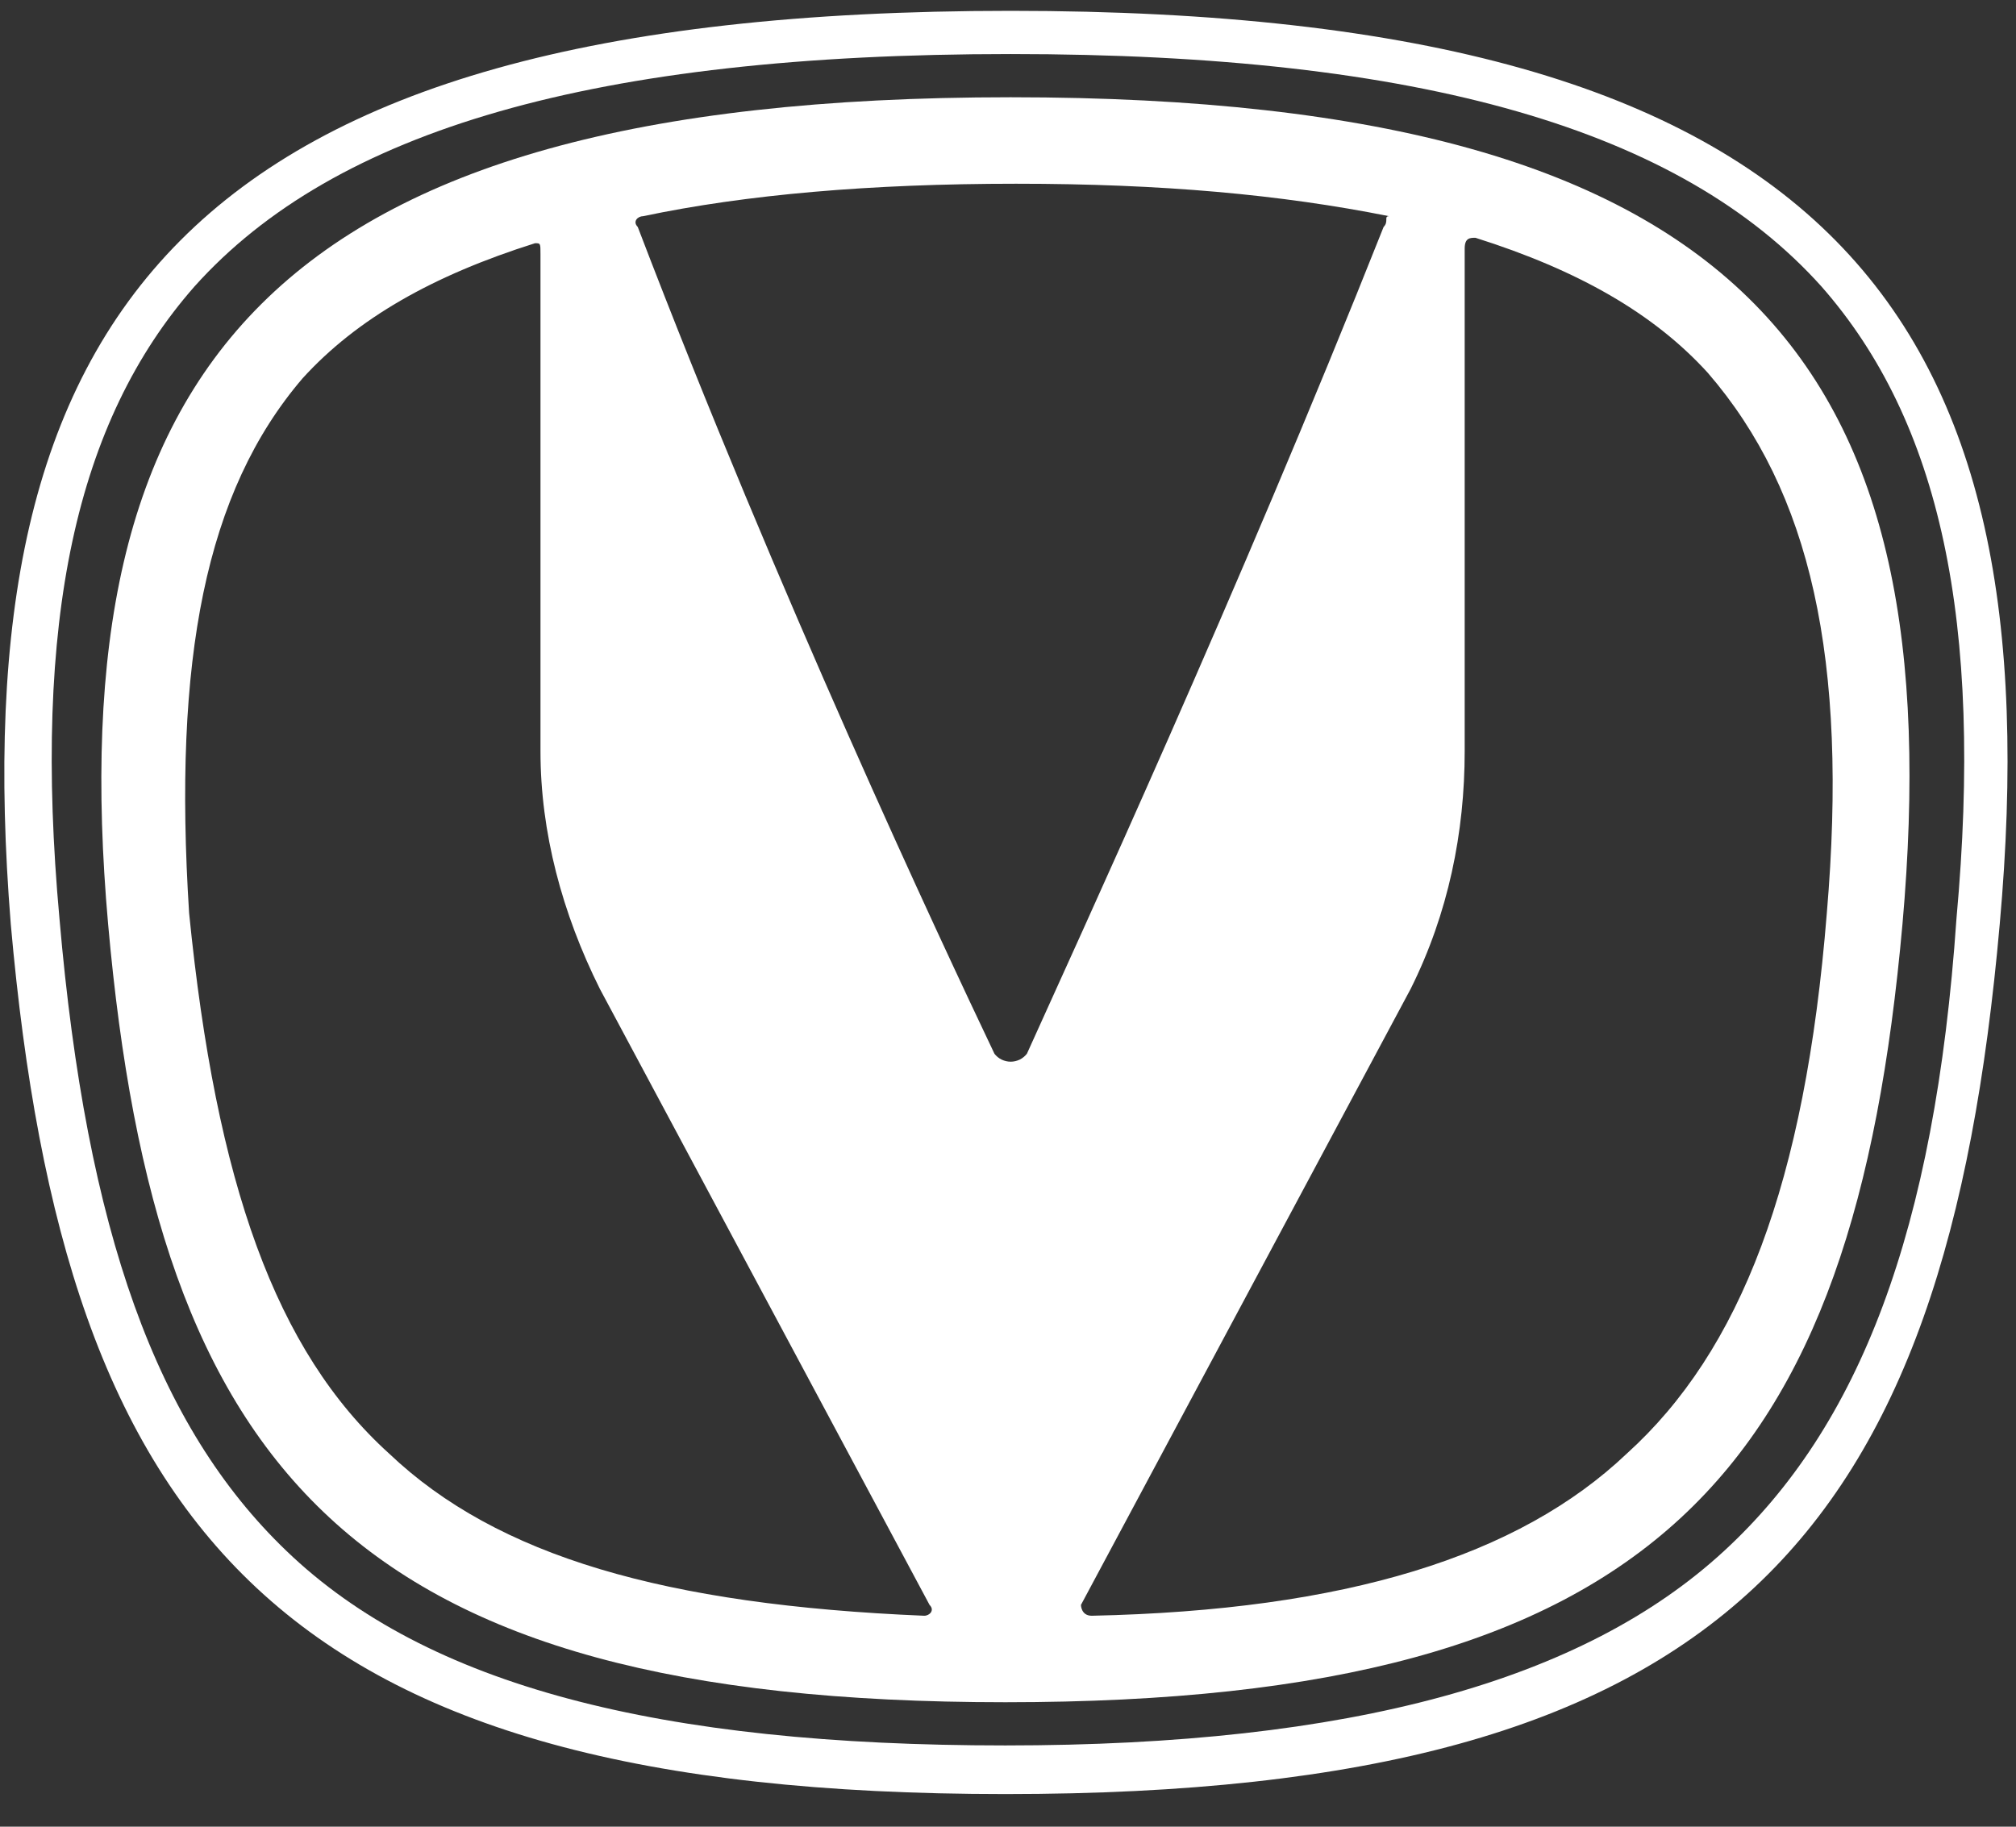
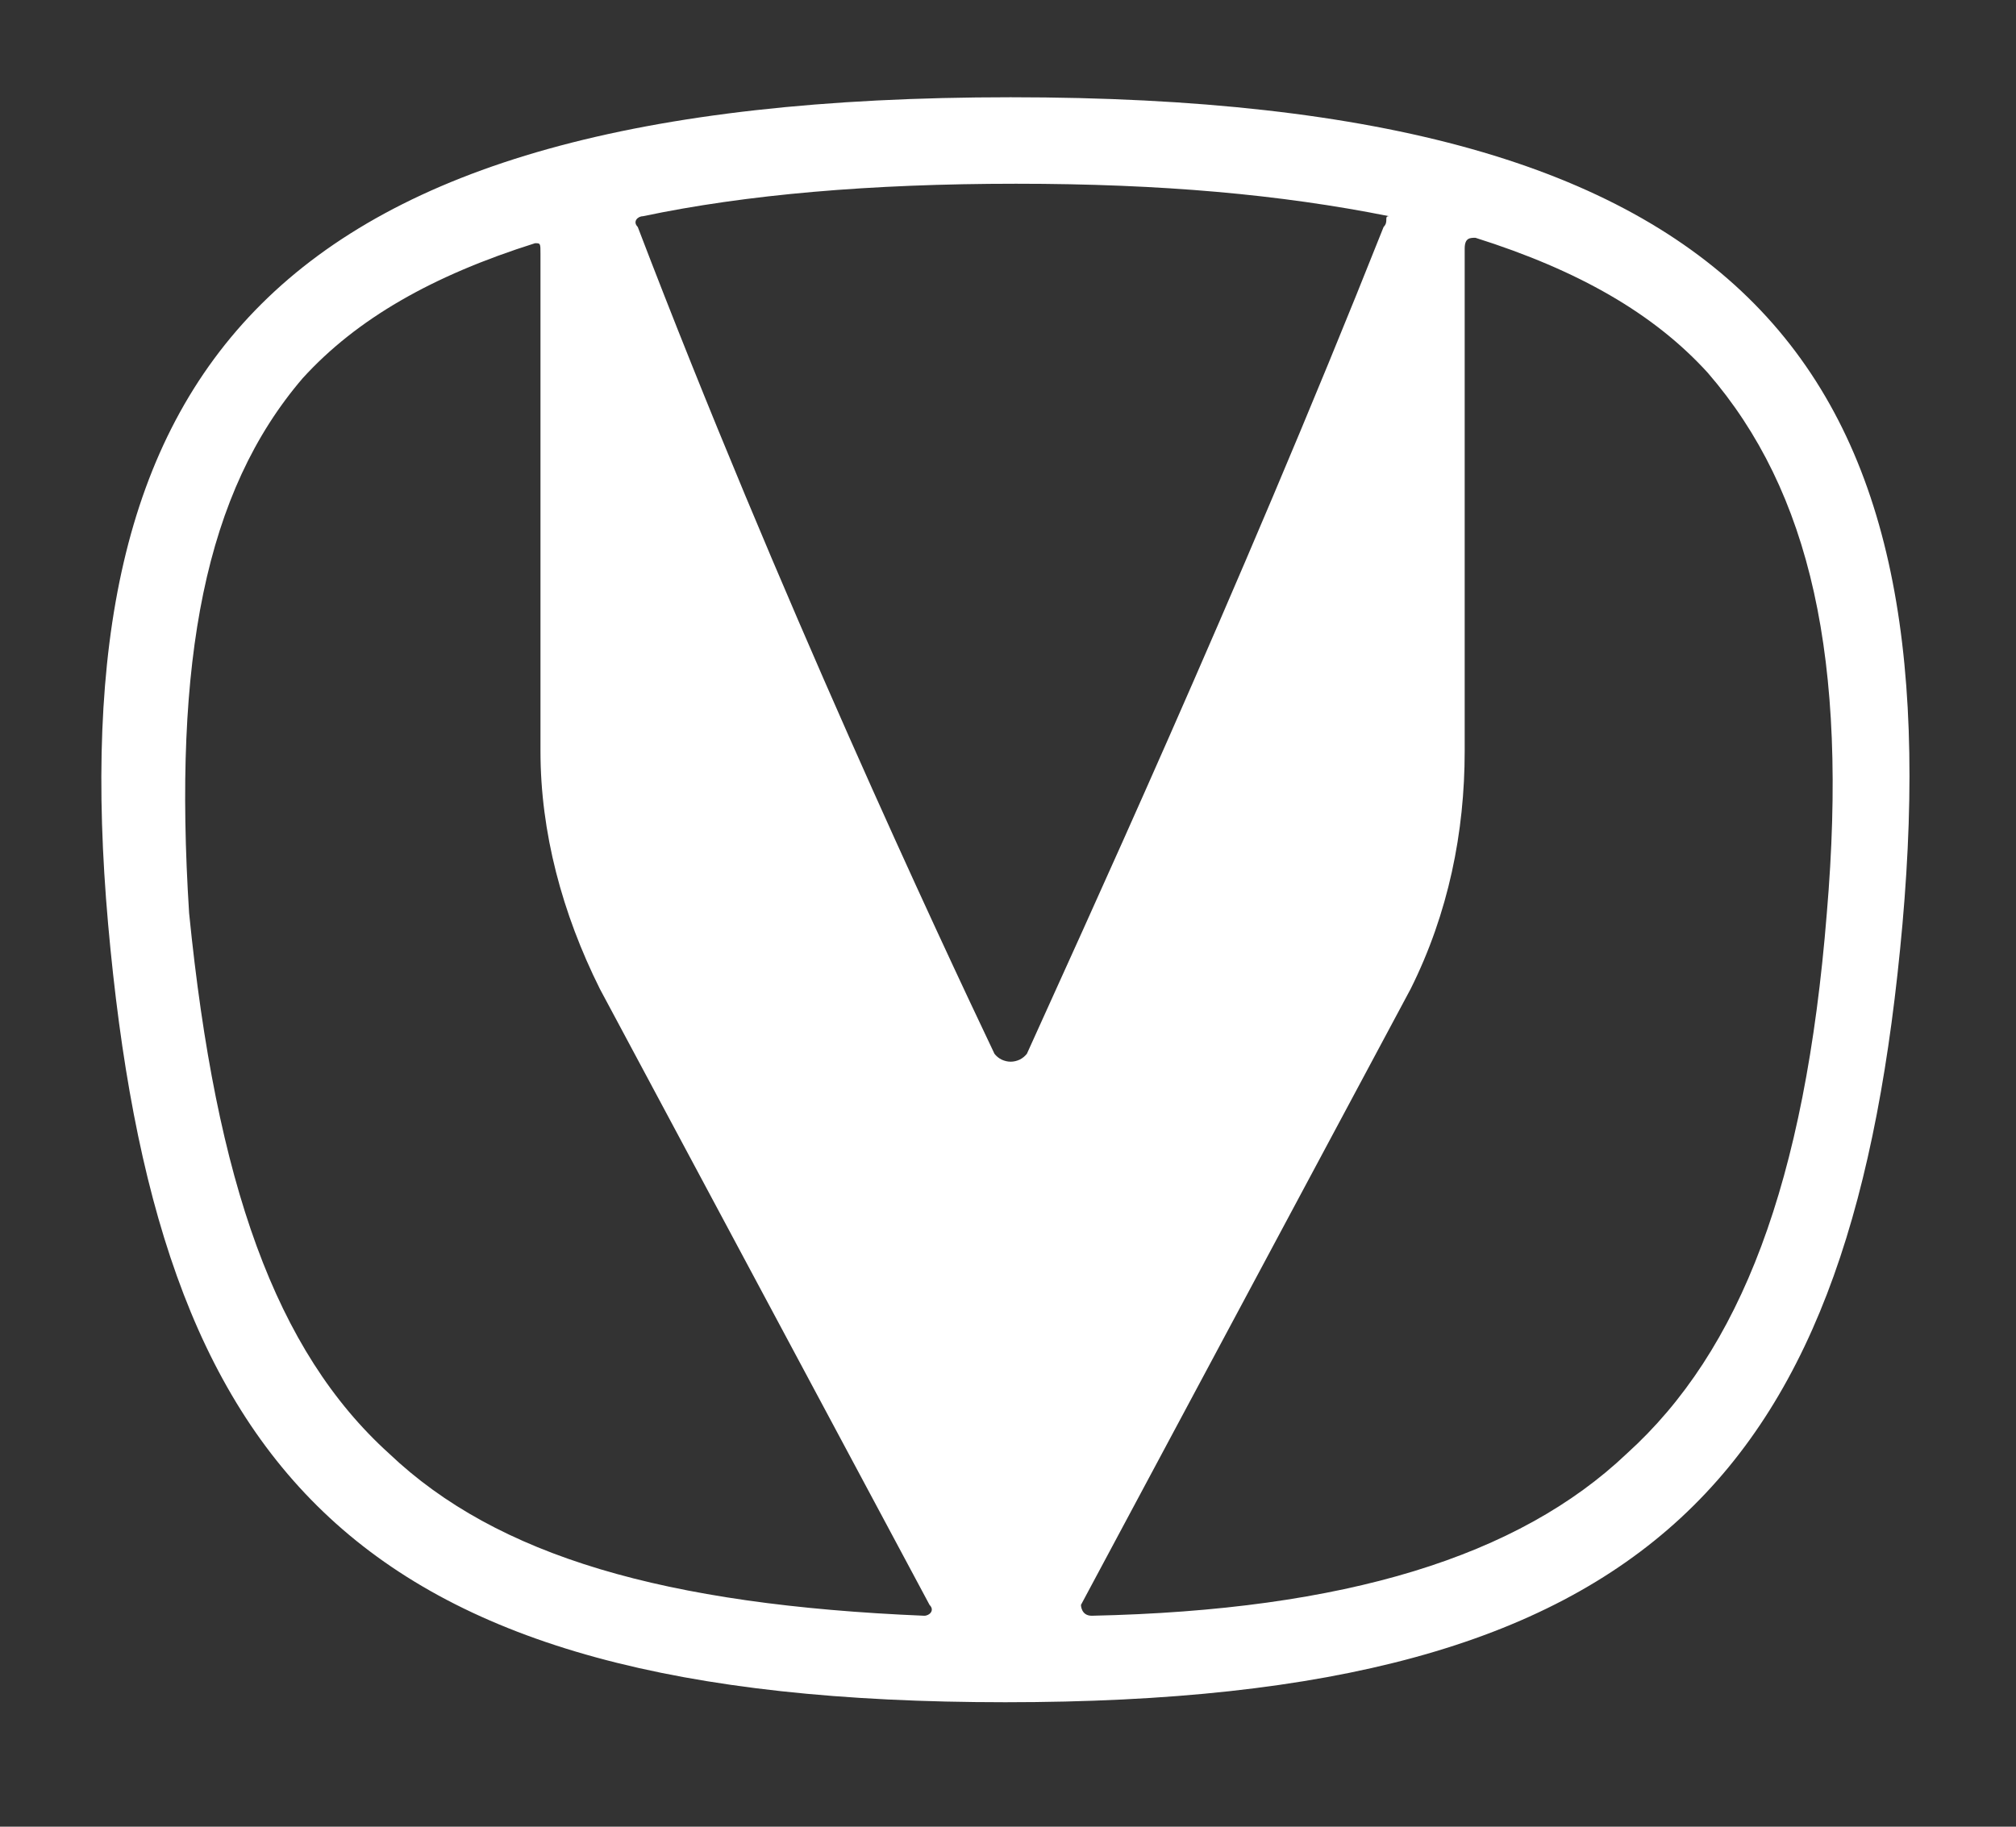
<svg xmlns="http://www.w3.org/2000/svg" width="32" height="29" viewBox="0 0 32 29" fill="none">
  <rect x="0" y="0" width="32" height="29" fill="#333333" stroke="none" />
-   <path d="M28.911 4.547C30.798 6.692 31.484 9.866 31.055 14.584C30.712 19.56 29.511 22.648 27.367 24.622C25.136 26.68 21.447 27.71 15.957 27.71C10.466 27.71 6.777 26.766 4.547 24.622C2.488 22.648 1.373 19.56 0.944 14.584C0.515 9.866 1.201 6.692 3.088 4.547C5.319 2.059 9.437 0.858 16.042 0.858C22.562 0.858 26.68 2.059 28.911 4.547ZM16.042 0.172C2.831 0.172 -0.601 5.062 0.171 14.67C1.029 24.364 4.461 28.482 15.957 28.482C27.452 28.482 30.884 24.364 31.742 14.67C32.6 5.062 29.168 0.172 16.042 0.172Z" fill="white" />
  <path d="M16.042 1.544C4.203 1.544 0.943 5.92 1.716 14.67C2.488 23.335 5.576 27.024 15.957 27.024C26.337 27.024 29.425 23.335 30.198 14.67C30.97 5.92 27.881 1.544 16.042 1.544ZM21.962 3.603C19.645 9.437 17.072 15.013 16.3 16.729C16.269 16.768 16.23 16.8 16.186 16.822C16.141 16.843 16.092 16.855 16.042 16.855C15.993 16.855 15.944 16.843 15.899 16.822C15.854 16.8 15.815 16.768 15.785 16.729C14.927 14.927 12.353 9.437 10.123 3.603C10.037 3.517 10.123 3.432 10.209 3.432C11.839 3.089 13.812 2.917 16.128 2.917C18.444 2.917 20.332 3.089 22.048 3.432C21.962 3.432 22.048 3.517 21.962 3.603ZM3.002 14.498C2.745 10.466 3.26 7.807 4.804 6.005C5.662 5.062 6.863 4.375 8.493 3.861C8.579 3.861 8.579 3.861 8.579 4.032V11.925C8.579 13.212 8.922 14.498 9.522 15.7L14.755 25.479C14.841 25.565 14.755 25.651 14.67 25.651C10.552 25.479 7.892 24.707 6.177 23.077C4.375 21.447 3.431 18.788 3.002 14.498ZM28.997 14.498C28.653 18.788 27.624 21.447 25.822 23.077C24.107 24.707 21.361 25.565 17.329 25.651C17.158 25.651 17.158 25.479 17.158 25.479L22.391 15.7C22.991 14.498 23.249 13.212 23.249 11.925V3.946C23.249 3.775 23.334 3.775 23.42 3.775C25.05 4.29 26.251 4.976 27.109 5.92C28.739 7.807 29.34 10.466 28.997 14.498Z" fill="white" />
</svg>